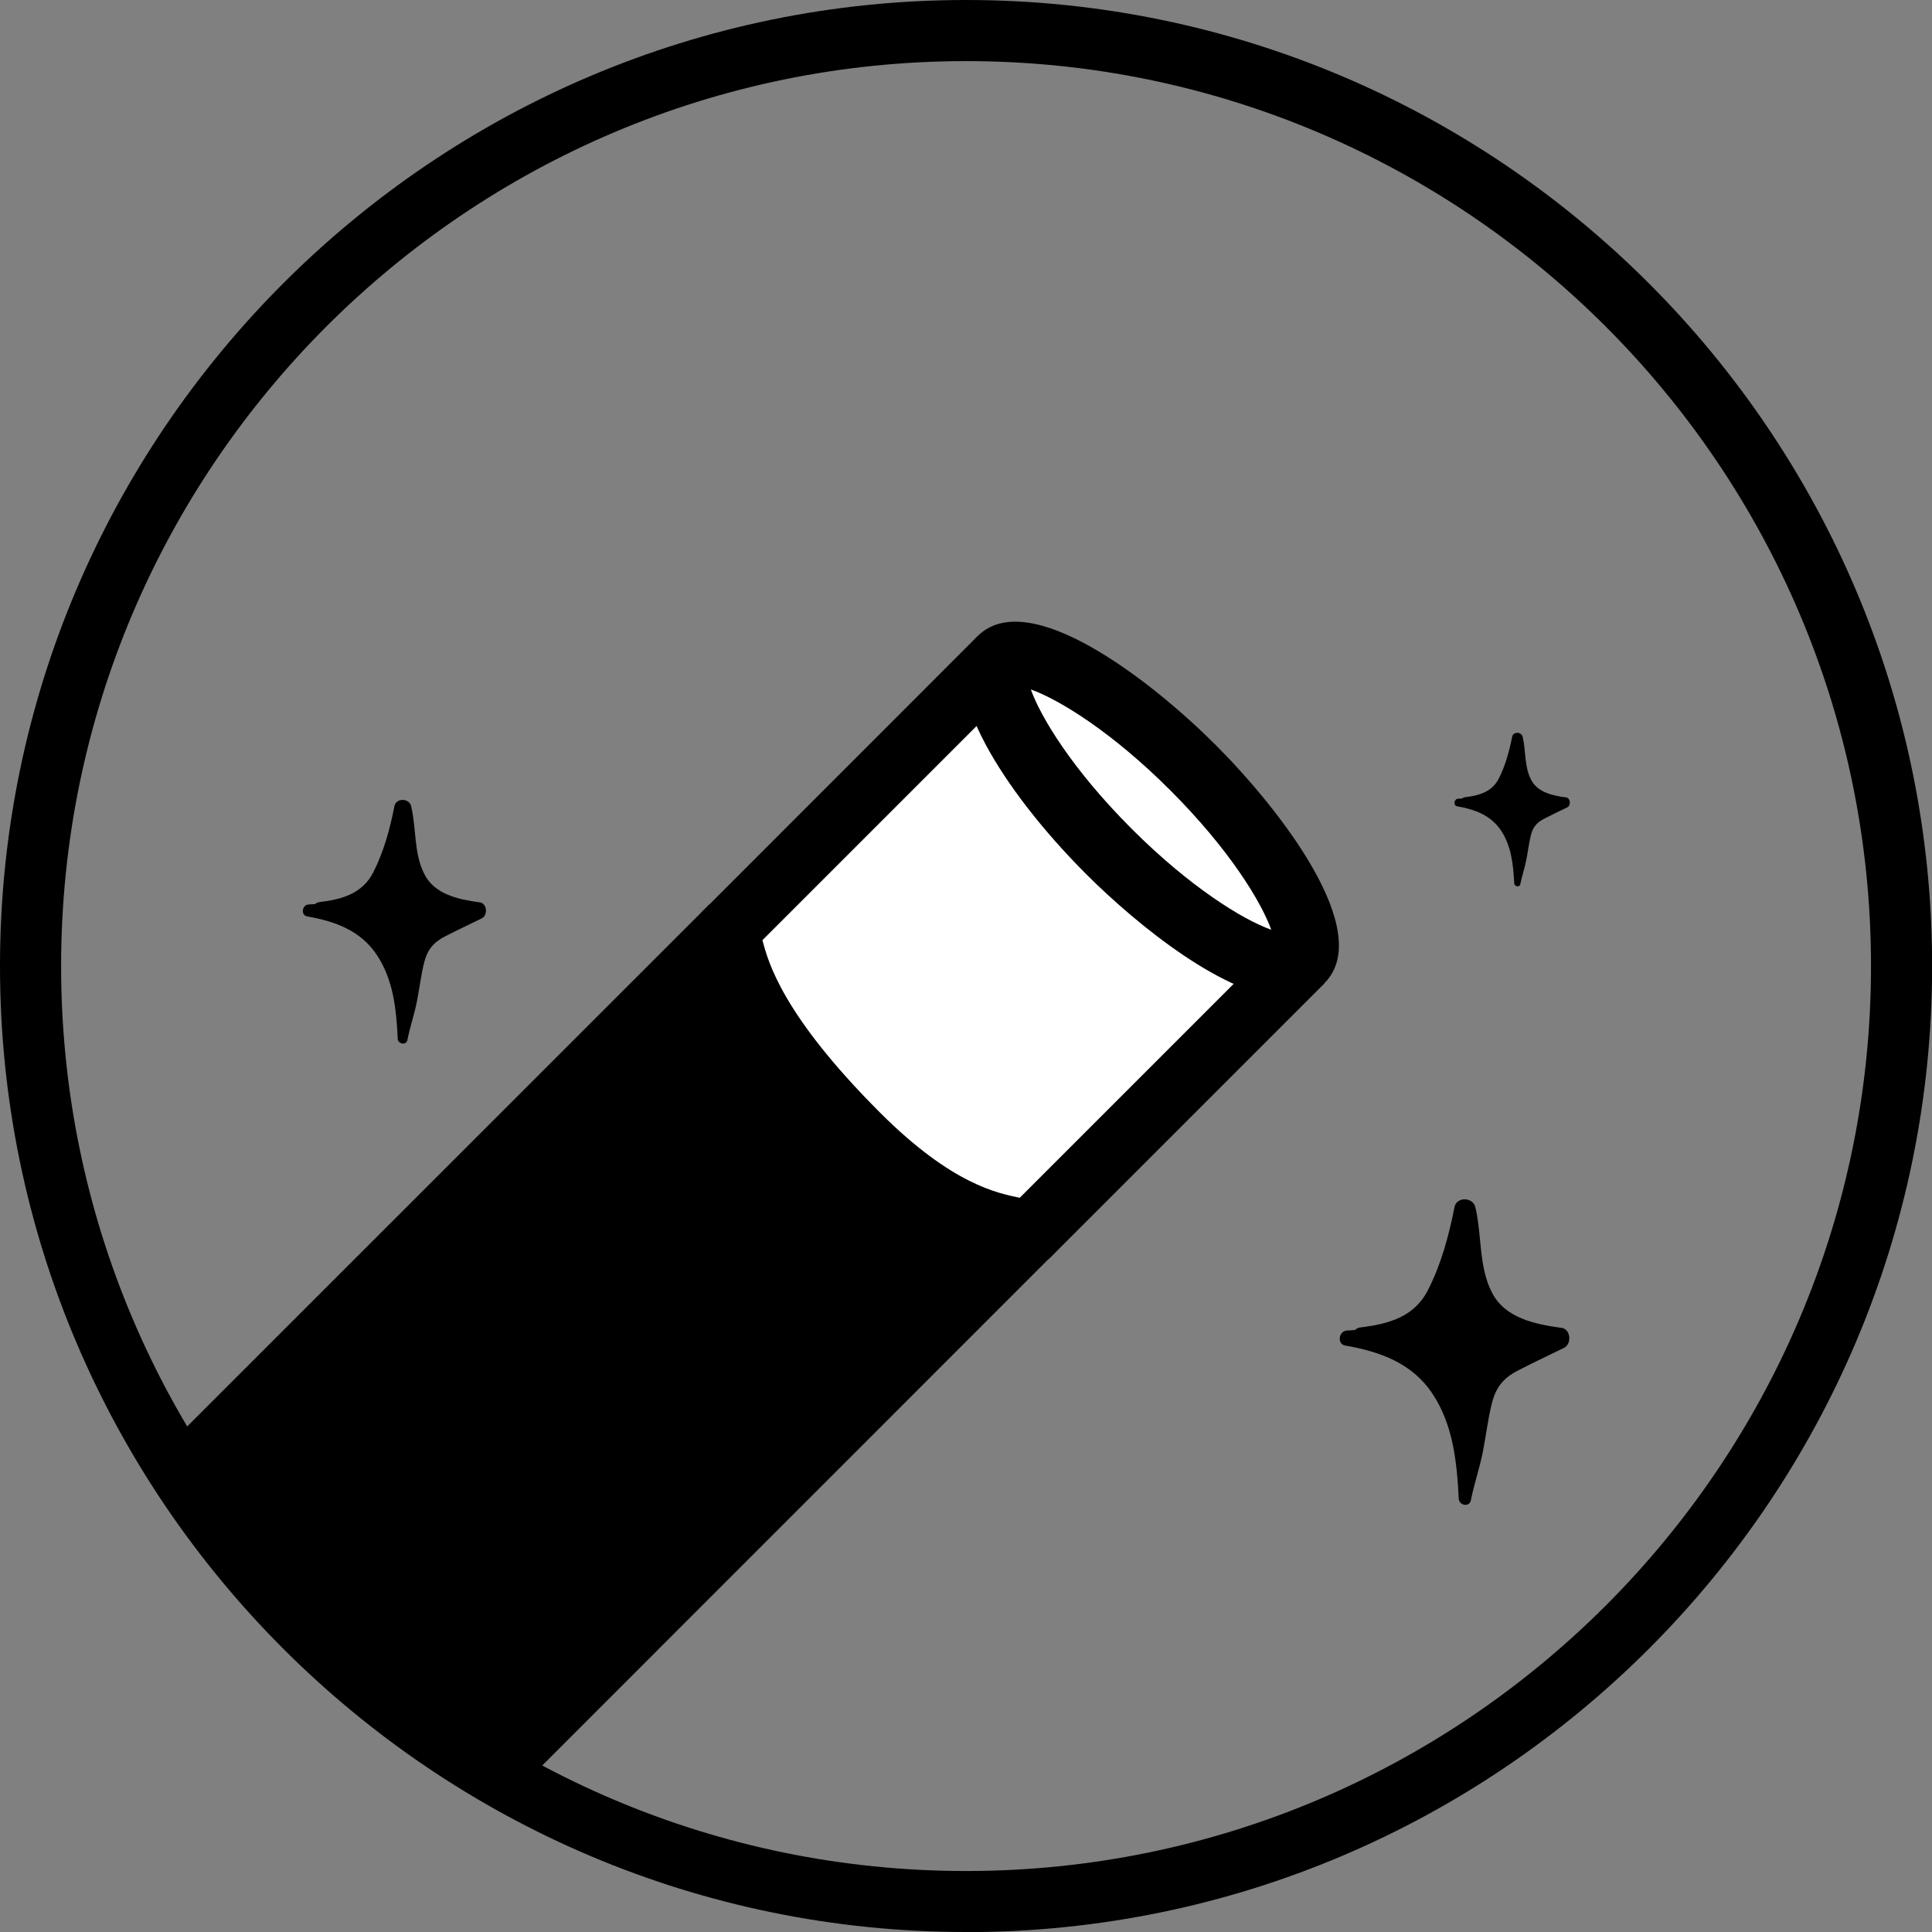
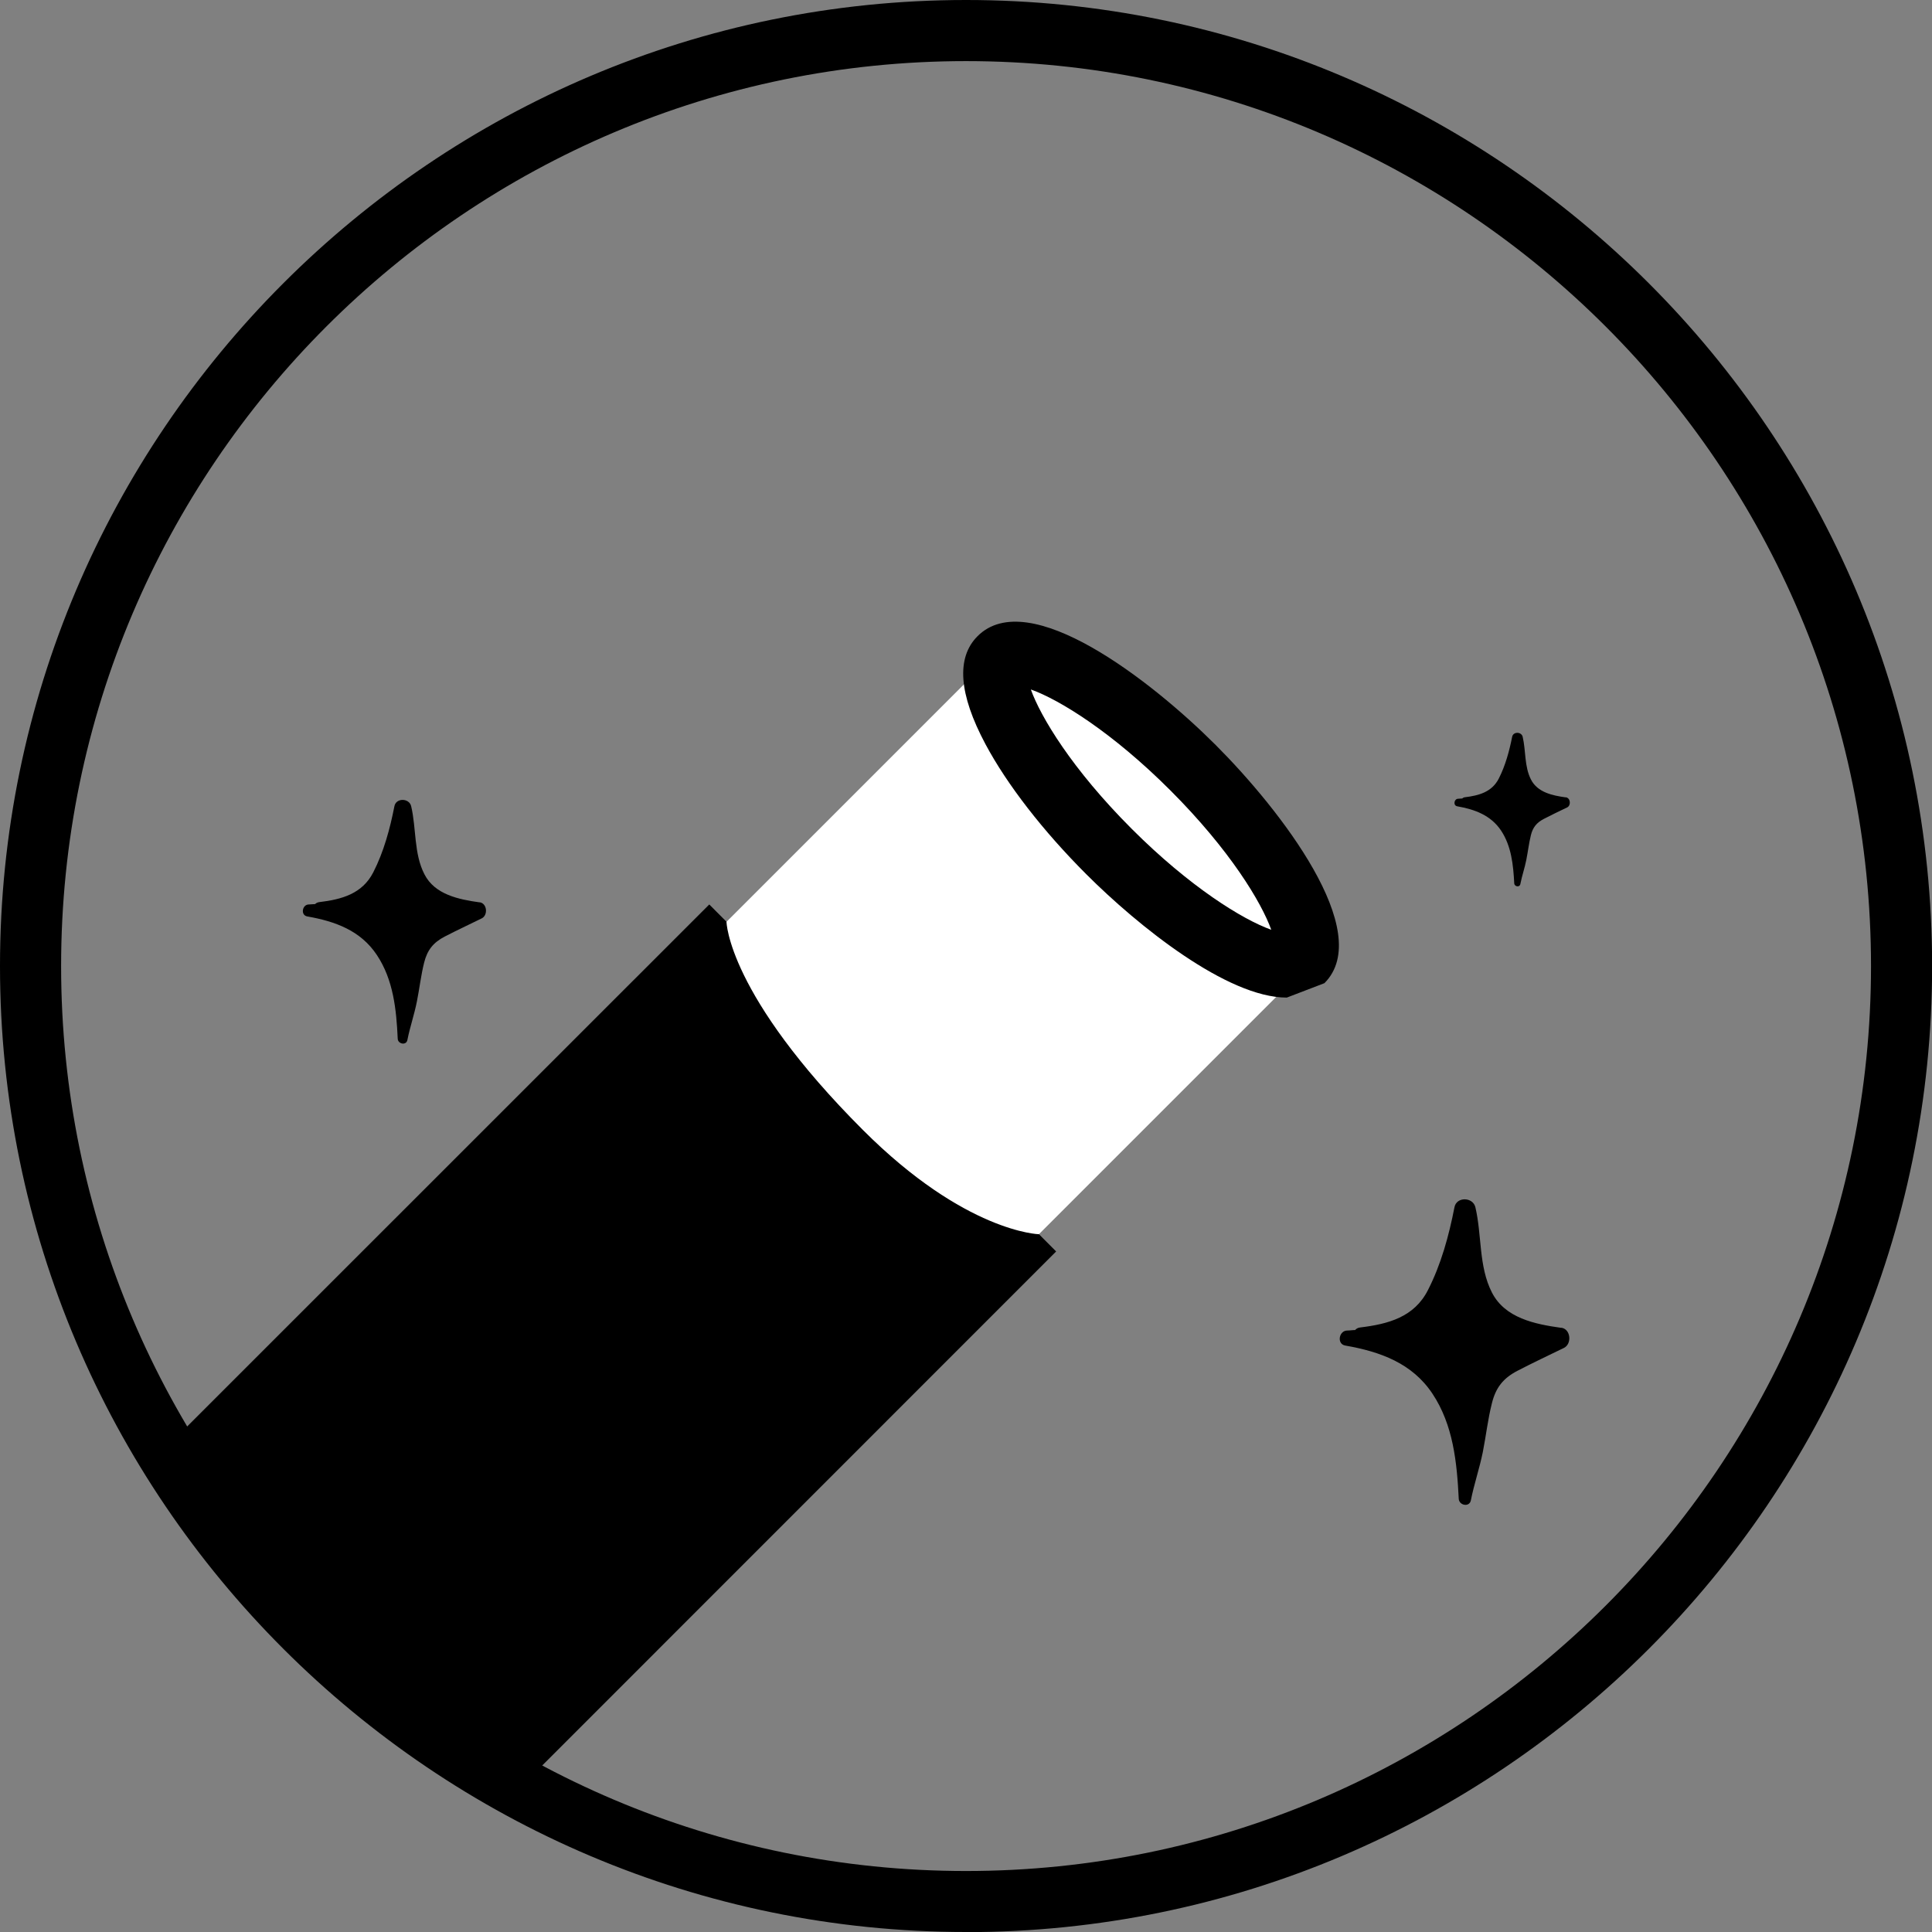
<svg xmlns="http://www.w3.org/2000/svg" id="Calque_1" data-name="Calque 1" viewBox="0 0 158.07 158.07">
  <rect x="0" y="0" width="158.07" height="158.07" fill="#808080" stroke="none" />
  <defs>
    <style>      .cls-1, .cls-2 {        stroke-width: 0px;      }      .cls-2 {        fill: #fff;      }    </style>
  </defs>
  <path class="cls-1" d="m79.04,158.07C35.46,158.07,0,122.62,0,79.04S35.46,0,79.04,0s79.04,35.46,79.04,79.04-35.46,79.04-79.04,79.04Zm0-153.07C38.21,5,5,38.21,5,79.04s33.21,74.04,74.04,74.04,74.04-33.21,74.04-74.04S119.86,5,79.04,5Z" />
  <path class="cls-1" d="m39.25,73.83c-1.71-.24-3.68-.63-4.53-2.31-.87-1.7-.65-3.74-1.08-5.56-.16-.67-1.23-.7-1.37,0-.36,1.84-.87,3.73-1.73,5.41-.9,1.76-2.58,2.22-4.43,2.44-.14.02-.25.08-.33.16-.17,0-.34.03-.51.03-.55,0-.7.88-.13.98,2.28.4,4.36,1.15,5.69,3.15,1.36,2.04,1.6,4.48,1.71,6.86.02.43.7.57.79.1.21-1.06.57-2.09.78-3.16.21-1.05.33-2.13.59-3.17.26-1.03.74-1.64,1.68-2.13,1-.52,2.02-.99,3.03-1.49.53-.26.45-1.23-.17-1.32Z" />
  <path class="cls-1" d="m128.11,65.24c-1.08-.15-2.31-.4-2.85-1.46-.55-1.07-.41-2.35-.68-3.5-.1-.42-.77-.44-.86,0-.23,1.16-.55,2.35-1.09,3.41-.56,1.11-1.63,1.4-2.79,1.54-.09.01-.15.05-.21.1-.11,0-.21.02-.32.02-.35,0-.44.56-.08.62,1.43.25,2.74.73,3.58,1.98.85,1.28,1,2.82,1.08,4.32.01.27.44.36.5.06.13-.67.36-1.32.49-1.99.13-.66.21-1.34.37-2,.16-.65.47-1.03,1.06-1.34.63-.33,1.27-.63,1.91-.94.33-.16.28-.77-.11-.83Z" />
  <path class="cls-1" d="m127.74,108.64c-2.15-.3-4.61-.79-5.68-2.9-1.09-2.13-.81-4.69-1.35-6.97-.2-.84-1.54-.88-1.71,0-.45,2.31-1.09,4.67-2.17,6.78-1.12,2.21-3.24,2.78-5.55,3.06-.18.02-.31.1-.41.21-.21,0-.42.04-.64.04-.69,0-.88,1.11-.16,1.23,2.86.5,5.47,1.44,7.13,3.94,1.7,2.56,2,5.61,2.15,8.6.03.54.87.71.99.13.26-1.32.71-2.62.98-3.96.26-1.32.41-2.67.74-3.98.32-1.3.93-2.06,2.1-2.67,1.25-.65,2.53-1.25,3.8-1.87.66-.33.56-1.54-.22-1.65Z" />
  <g>
    <g>
      <polyline class="cls-1" points="85 100.98 41.26 144.72 15.12 119.73 59.44 75.42" />
      <polygon class="cls-1" points="41.29 147.52 12.26 119.76 58.03 74 60.85 76.83 17.98 119.7 41.23 141.92 83.59 99.56 86.41 102.39 41.29 147.52" />
    </g>
    <g>
      <path class="cls-2" d="m106.96,79.02l-21.96,21.96s-6.01-.14-14.39-8.52c-11.09-11.09-11.17-17.04-11.17-17.04l21.96-21.96s7.65.85,16.66,8.9,8.9,16.66,8.9,16.66Z" />
-       <path class="cls-1" d="m85.81,103l-.86-.02c-.28,0-6.91-.26-15.76-9.11-11.33-11.33-11.75-17.73-11.76-18.42v-.84s22.54-22.55,22.54-22.55l1.74,5.53-19.33,19.33c.47,1.79,1.62,6.11,9.64,14.13,5.92,5.91,9.65,6.57,11.41,6.95l19.26-19.26,5.68,1.71-22.56,22.56Z" />
    </g>
    <g>
      <path class="cls-1" d="m84.34,56.41c2.34.83,6.67,3.51,11.41,8.25,4.9,4.9,7.46,9.18,8.26,11.41-2.34-.83-6.67-3.51-11.41-8.25-4.91-4.91-7.46-9.18-8.26-11.41m-1.27-3.53c-.71,0-1.28.19-1.67.58-2.14,2.14,1.85,9.6,8.9,16.66,5.77,5.77,11.8,9.48,14.98,9.48.71,0,1.28-.19,1.67-.58,2.14-2.14-1.85-9.6-8.9-16.66-5.77-5.77-11.8-9.48-14.98-9.48h0Z" />
-       <path class="cls-1" d="m105.28,81.62c-4.88,0-12.17-5.86-16.4-10.09-3.55-3.55-6.48-7.33-8.25-10.64-2.19-4.1-2.41-7.08-.65-8.84,4.17-4.18,14.21,3.63,19.48,8.9,5.27,5.27,13.08,15.31,8.9,19.49h0c-.83.83-1.88,1.18-3.09,1.18Zm-22.46-26.73c-.32,1.18,1.74,6.67,8.89,13.81,7.14,7.14,12.63,9.21,13.81,8.89.32-1.18-1.74-6.67-8.89-13.81-7.14-7.14-12.62-9.2-13.81-8.89Z" />
+       <path class="cls-1" d="m105.28,81.62c-4.88,0-12.17-5.86-16.4-10.09-3.55-3.55-6.48-7.33-8.25-10.64-2.19-4.1-2.41-7.08-.65-8.84,4.17-4.18,14.21,3.63,19.48,8.9,5.27,5.27,13.08,15.31,8.9,19.49h0Zm-22.46-26.73c-.32,1.18,1.74,6.67,8.89,13.81,7.14,7.14,12.63,9.21,13.81,8.89.32-1.18-1.74-6.67-8.89-13.81-7.14-7.14-12.62-9.2-13.81-8.89Z" />
    </g>
  </g>
</svg>